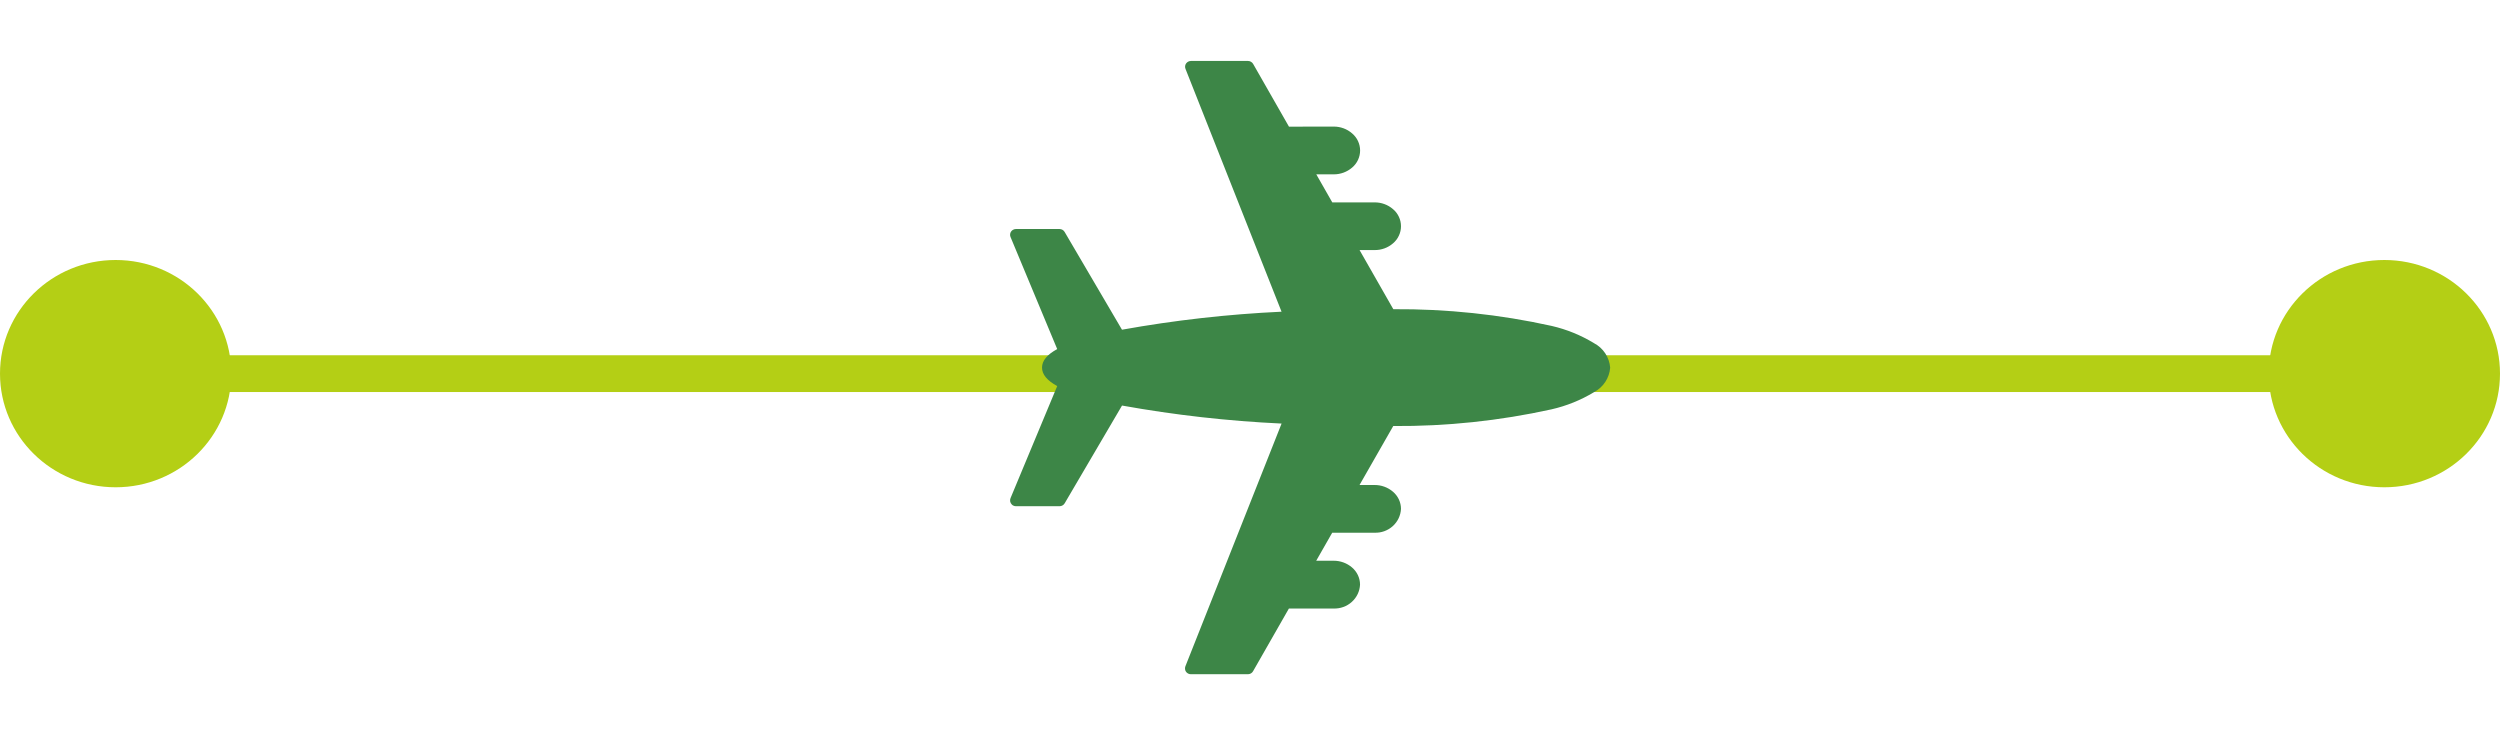
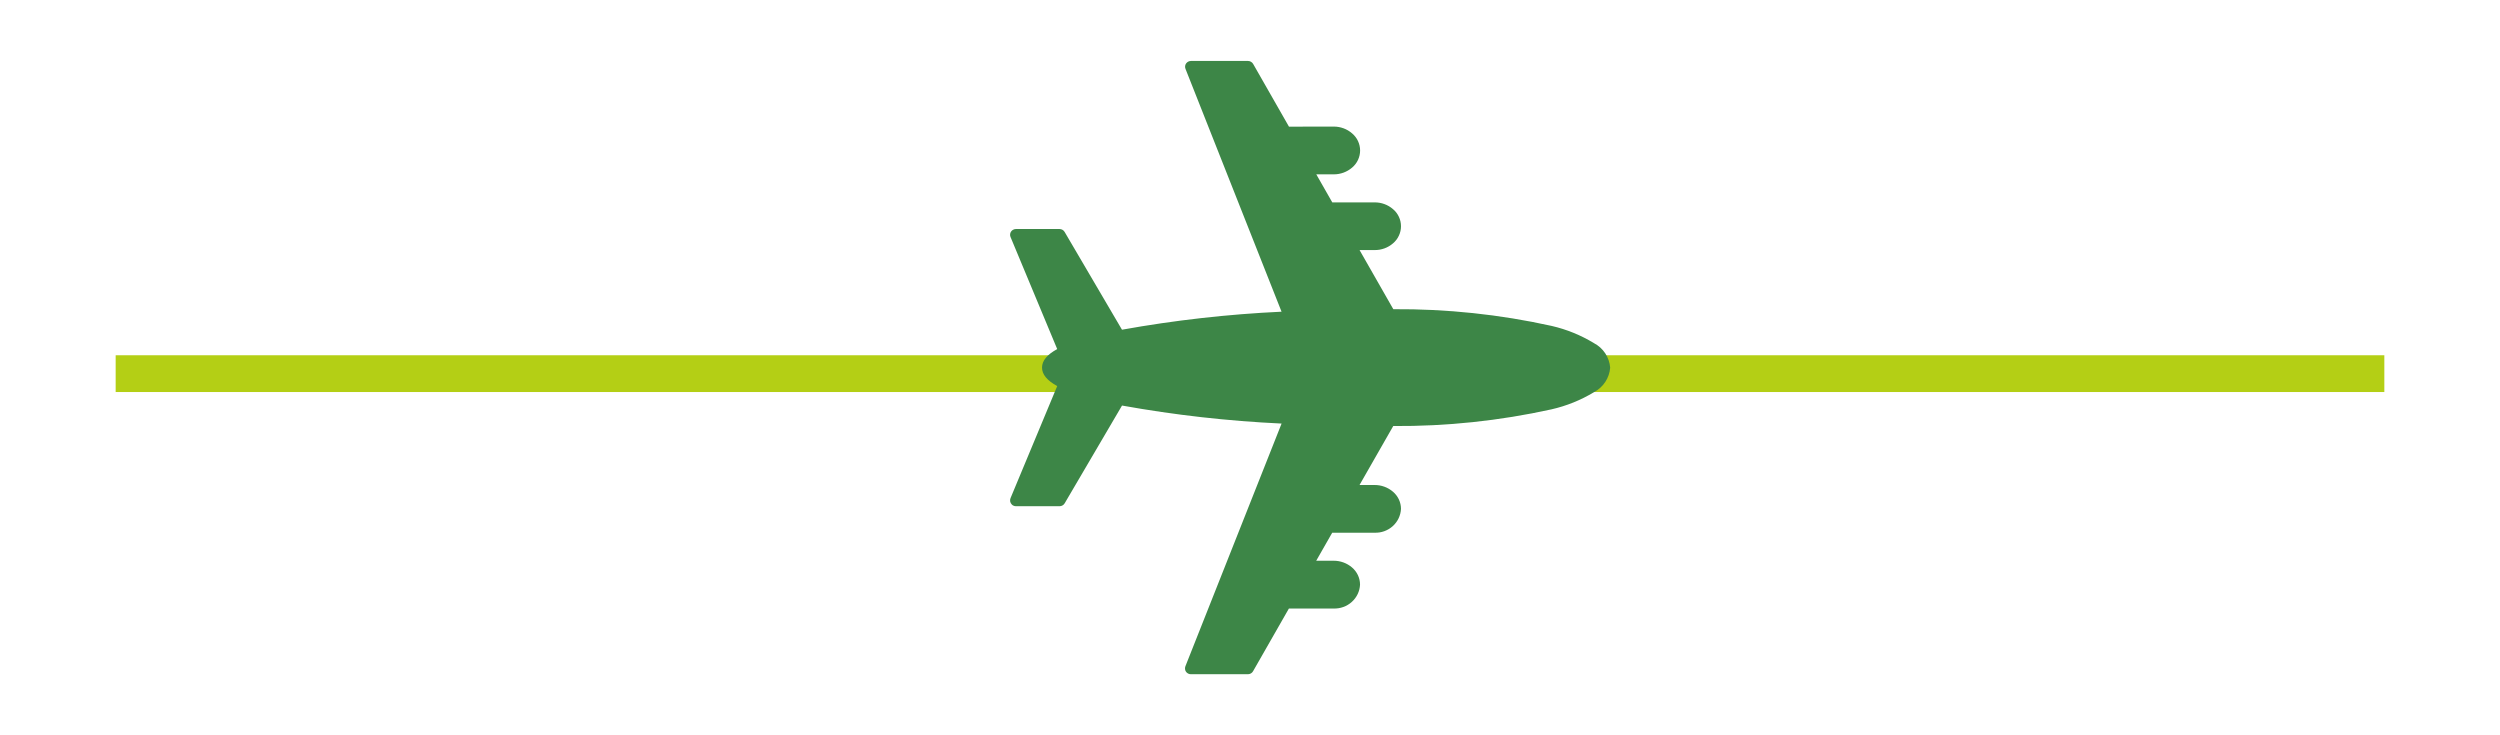
<svg xmlns="http://www.w3.org/2000/svg" width="68" height="20" viewBox="0 0 68 20" fill="none">
  <path d="M3.146 10.163H64.854" stroke="#B4CF15" />
-   <path d="M3.146 13.254C4.883 13.254 6.291 11.87 6.291 10.163C6.291 8.456 4.883 7.072 3.146 7.072C1.408 7.072 0 8.456 0 10.163C0 11.87 1.408 13.254 3.146 13.254Z" fill="#B4CF15" />
-   <path d="M64.854 13.254C66.592 13.254 68 11.87 68 10.163C68 8.456 66.592 7.072 64.854 7.072C63.117 7.072 61.709 8.456 61.709 10.163C61.709 11.87 63.117 13.254 64.854 13.254Z" fill="#B4CF15" />
  <path d="M27.521 13.722C27.498 13.7 27.483 13.672 27.477 13.641C27.471 13.611 27.474 13.579 27.486 13.55L28.756 10.501C28.478 10.348 28.343 10.184 28.343 9.998C28.343 9.812 28.479 9.646 28.756 9.495L27.486 6.446C27.476 6.423 27.472 6.397 27.475 6.371C27.477 6.345 27.486 6.32 27.501 6.299C27.516 6.277 27.535 6.26 27.559 6.248C27.582 6.236 27.608 6.229 27.634 6.229L28.82 6.229C28.848 6.23 28.876 6.237 28.9 6.251C28.924 6.265 28.944 6.285 28.958 6.309L30.518 8.968C31.952 8.71 33.402 8.546 34.858 8.478L32.245 1.872C32.236 1.848 32.232 1.823 32.235 1.797C32.238 1.772 32.247 1.747 32.262 1.726C32.277 1.705 32.297 1.688 32.32 1.676C32.343 1.664 32.369 1.658 32.395 1.658L33.945 1.658C33.974 1.658 34.002 1.665 34.026 1.68C34.051 1.694 34.071 1.714 34.085 1.738L35.06 3.445L36.276 3.443C36.461 3.442 36.64 3.508 36.778 3.629C36.846 3.686 36.901 3.758 36.938 3.838C36.975 3.918 36.995 4.005 36.995 4.093C36.995 4.182 36.975 4.269 36.938 4.349C36.901 4.429 36.846 4.501 36.778 4.558C36.639 4.678 36.46 4.744 36.275 4.742L35.803 4.742L36.238 5.505L37.388 5.505C37.573 5.503 37.752 5.569 37.89 5.689C37.959 5.746 38.013 5.818 38.05 5.898C38.088 5.978 38.107 6.065 38.107 6.154C38.107 6.242 38.088 6.329 38.05 6.409C38.013 6.49 37.959 6.561 37.89 6.619C37.752 6.739 37.573 6.804 37.388 6.802H36.98L37.895 8.405L37.901 8.41C39.349 8.4 40.793 8.552 42.205 8.865C42.612 8.959 43 9.117 43.355 9.333C43.48 9.399 43.586 9.494 43.663 9.611C43.74 9.728 43.786 9.862 43.797 10.001C43.786 10.139 43.74 10.273 43.663 10.39C43.586 10.507 43.48 10.602 43.355 10.668C42.998 10.884 42.609 11.041 42.201 11.134C40.788 11.446 39.344 11.598 37.897 11.588L37.895 11.59L36.979 13.192L37.387 13.192C37.572 13.191 37.751 13.256 37.89 13.376C37.958 13.434 38.012 13.506 38.05 13.586C38.087 13.666 38.107 13.754 38.107 13.842C38.098 14.022 38.017 14.191 37.882 14.312C37.747 14.433 37.569 14.497 37.386 14.49L36.236 14.49L35.801 15.252H36.273C36.458 15.251 36.637 15.316 36.776 15.436C36.844 15.494 36.898 15.566 36.936 15.646C36.973 15.726 36.993 15.814 36.993 15.902C36.985 16.082 36.904 16.251 36.769 16.372C36.635 16.494 36.456 16.558 36.273 16.552L35.058 16.552L34.083 18.258C34.069 18.283 34.049 18.303 34.025 18.317C34 18.331 33.972 18.339 33.944 18.339H32.392C32.366 18.339 32.34 18.333 32.317 18.321C32.294 18.309 32.274 18.292 32.259 18.271C32.245 18.25 32.235 18.225 32.233 18.2C32.23 18.174 32.233 18.149 32.242 18.125L34.859 11.521C33.403 11.453 31.953 11.289 30.519 11.031L28.959 13.69C28.945 13.714 28.925 13.734 28.9 13.748C28.876 13.762 28.848 13.769 28.82 13.769L27.634 13.769C27.613 13.769 27.592 13.765 27.573 13.757C27.553 13.75 27.535 13.738 27.521 13.723L27.521 13.722Z" fill="#3D8647" />
</svg>